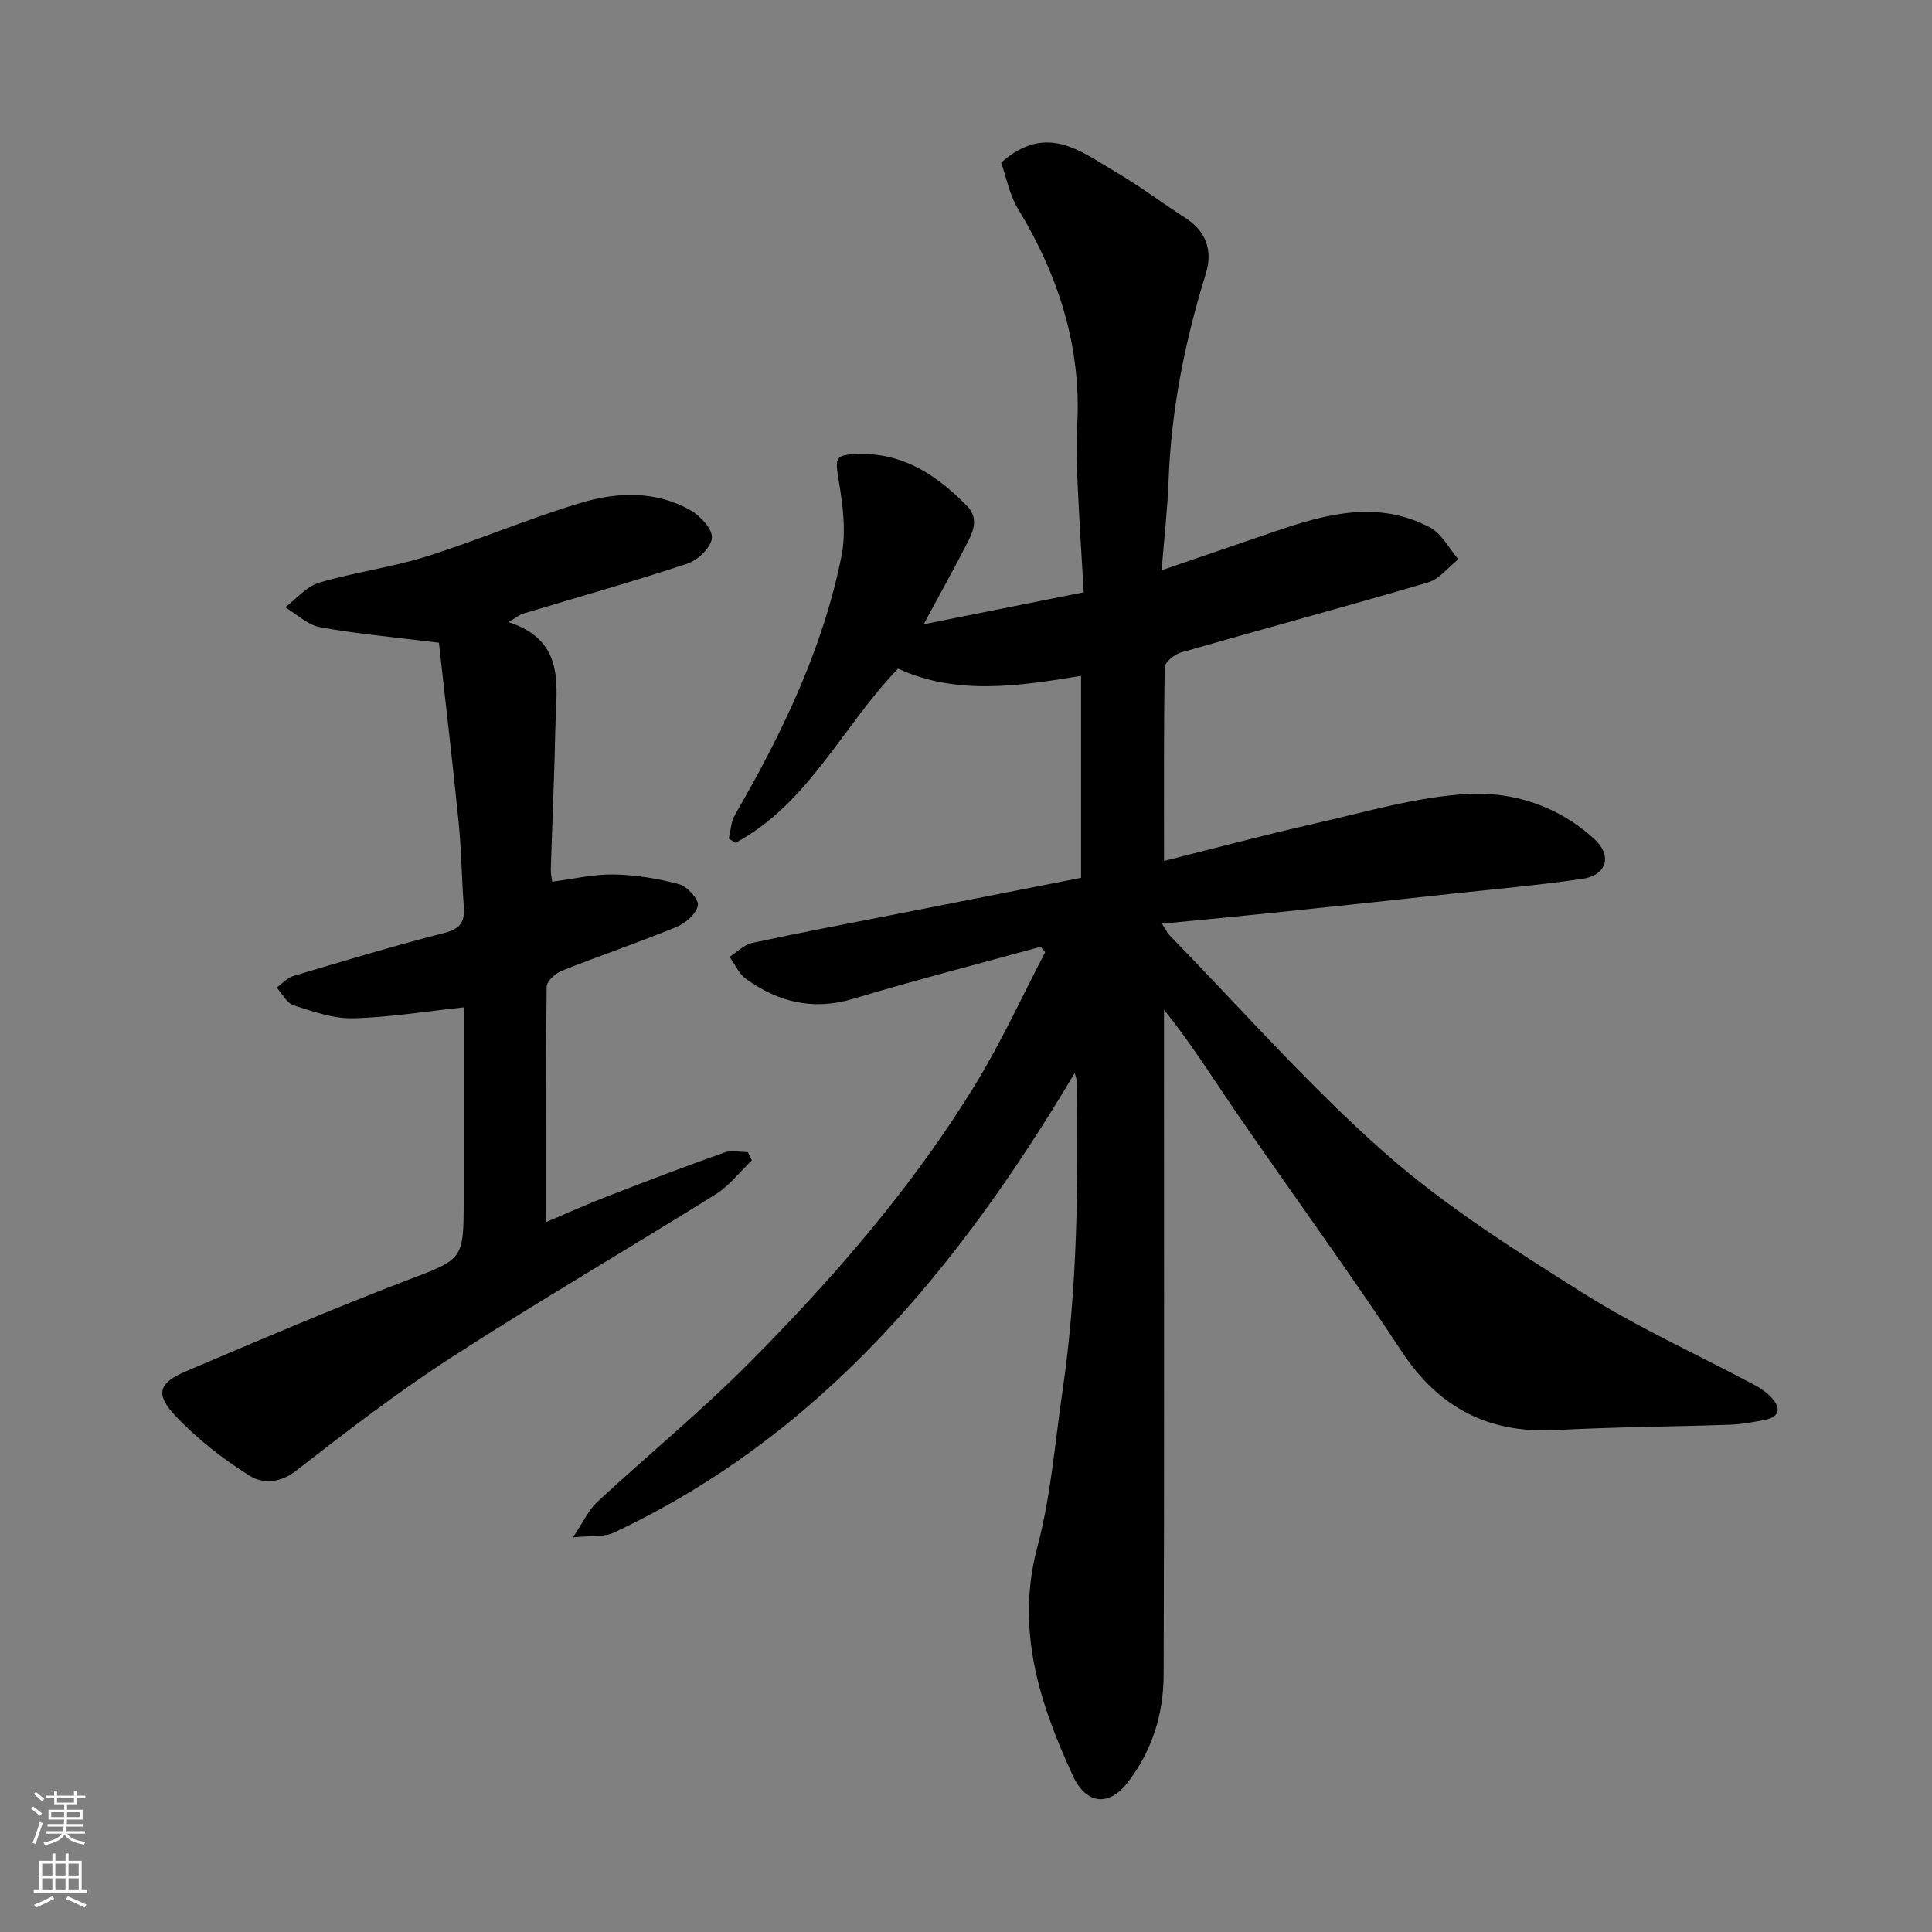
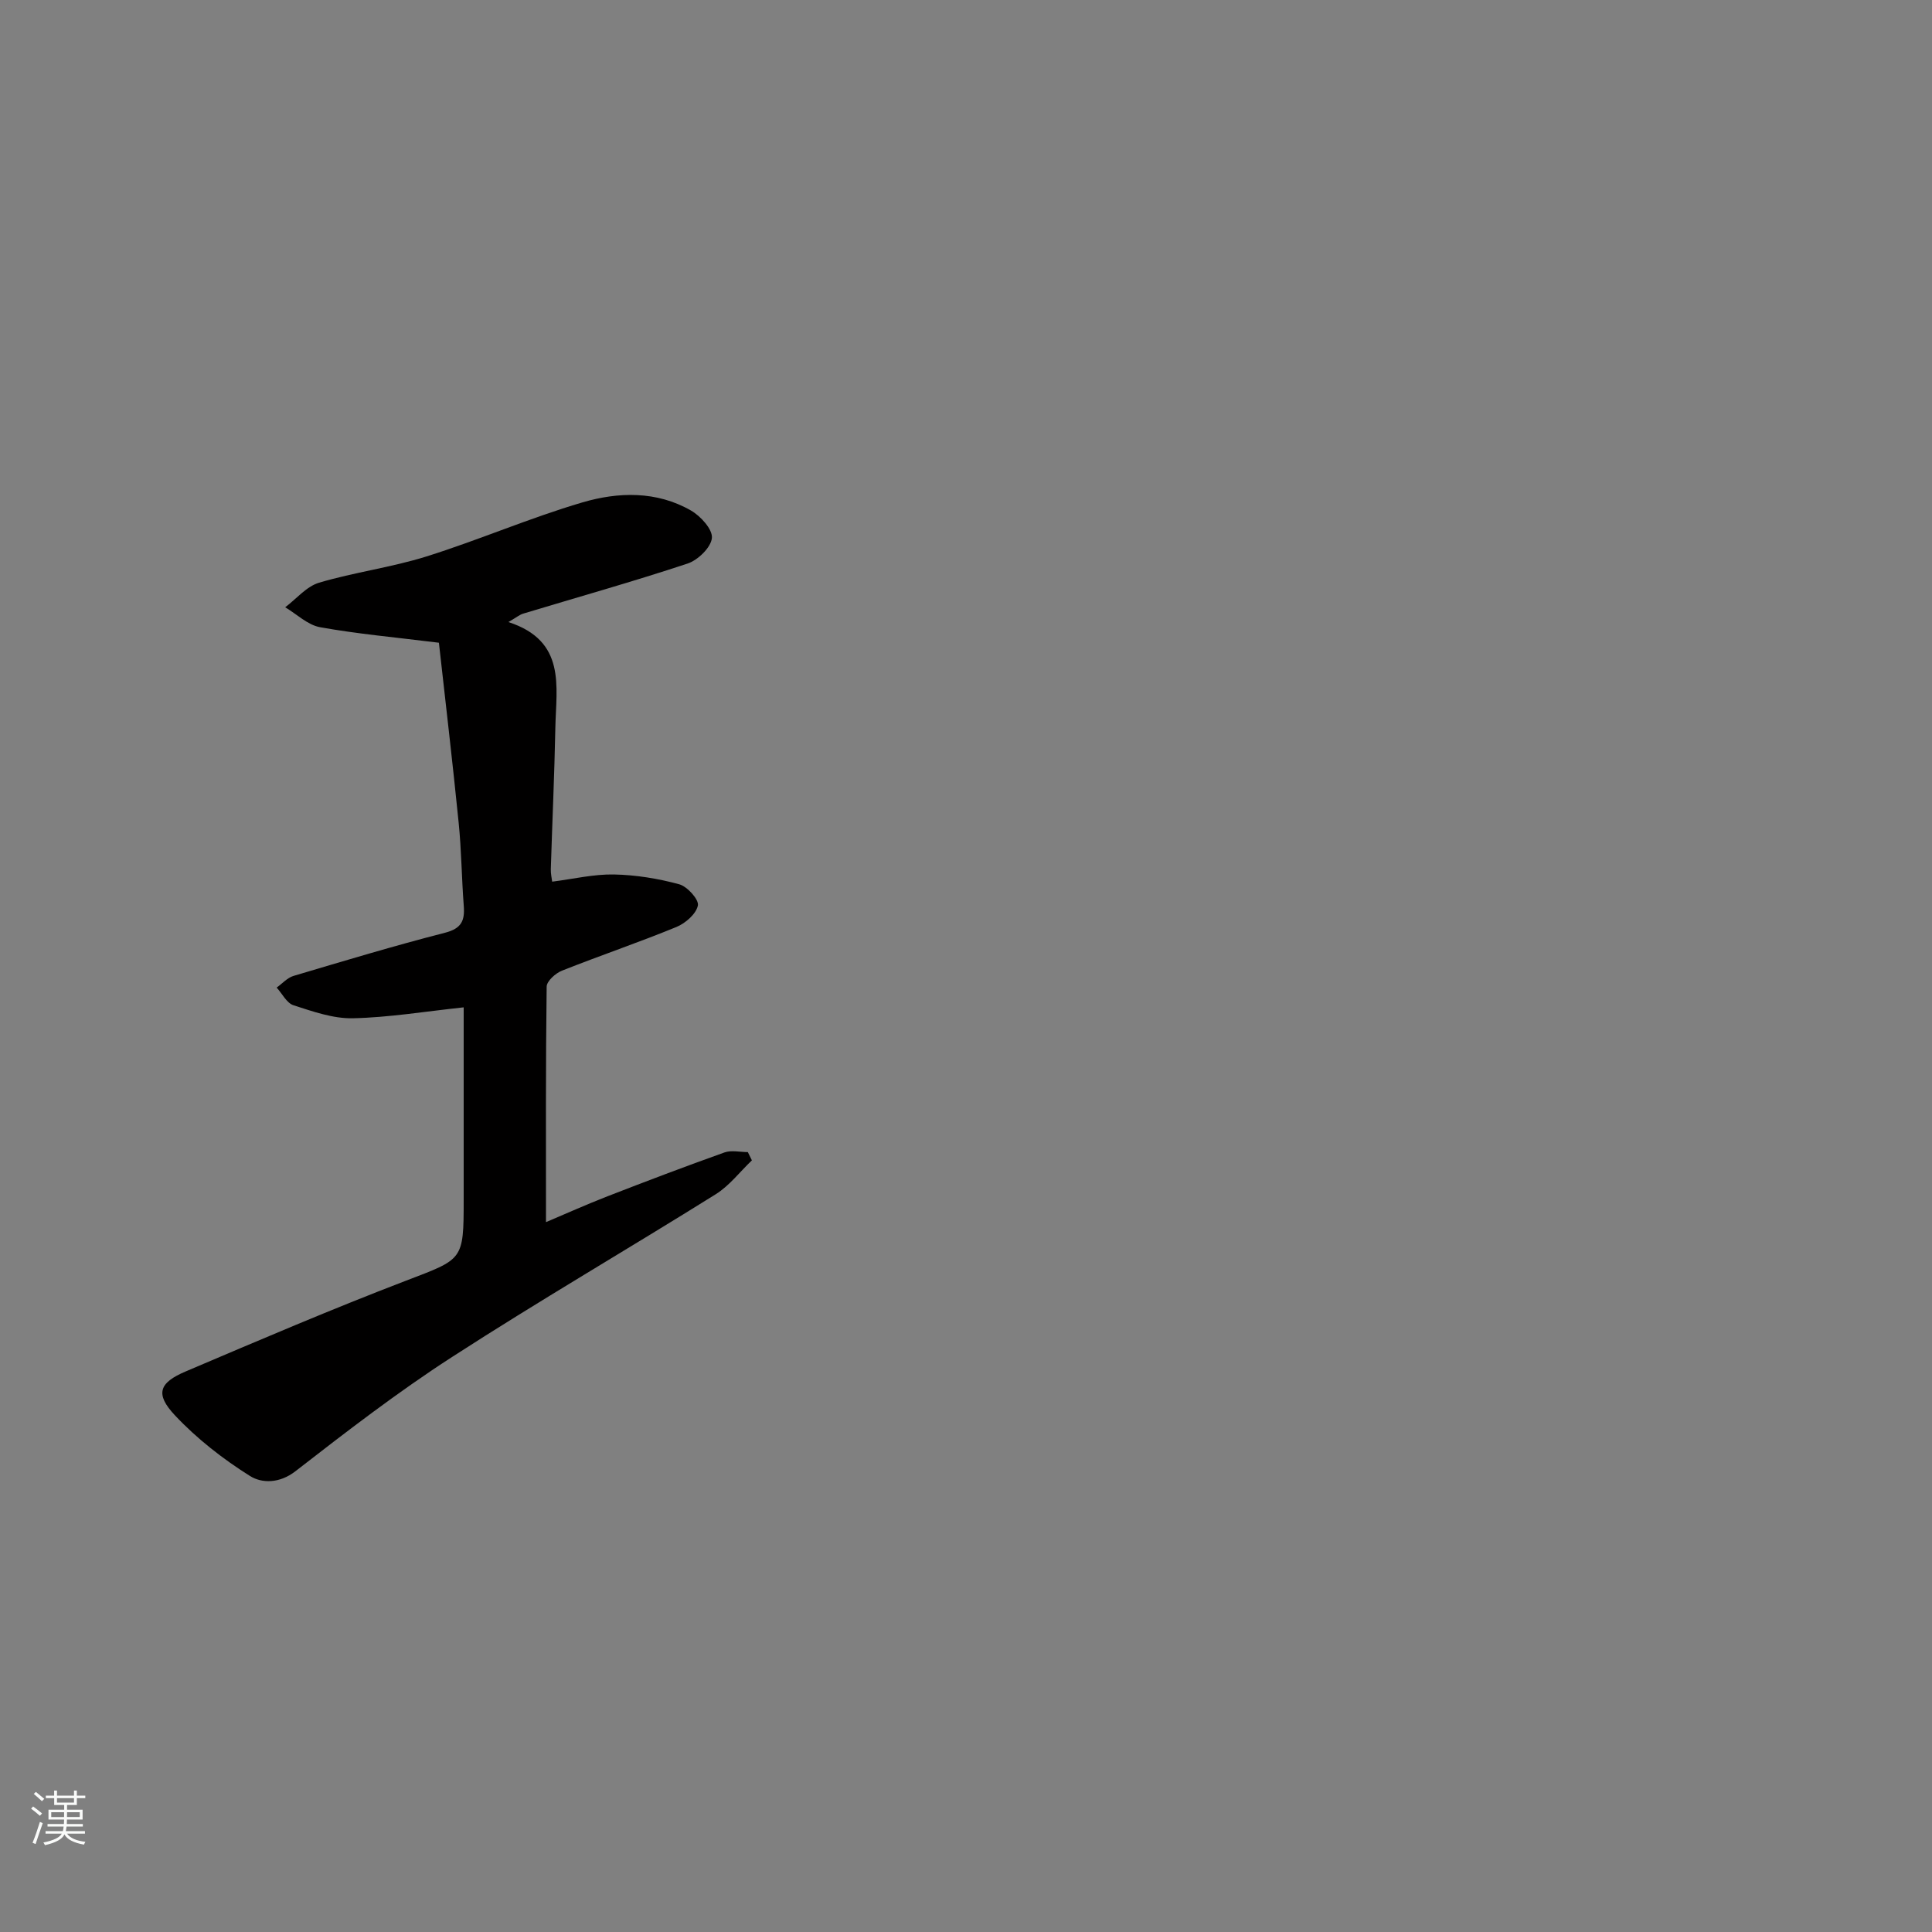
<svg xmlns="http://www.w3.org/2000/svg" enable-background="new 0 0 400 400" viewBox="0 0 400 400">
  <rect x="0" y="0" width="400" height="400" fill="#808080" stroke="none" />
-   <path d="m222.51 222.15c-24.02 40.33-52.55 75.03-95.46 95.18-1.93.91-4.45.56-8.43.97 2.21-3.29 3.25-5.69 5.01-7.32 10.54-9.77 21.69-18.91 31.78-29.1 17.48-17.64 33.76-36.4 46.73-57.7 5.29-8.69 9.54-18.02 14.26-27.05-.31-.37-.63-.74-.94-1.11-12.95 3.56-25.97 6.9-38.83 10.77-8.28 2.49-15.48.69-22.17-4.11-1.47-1.05-2.29-3.02-3.41-4.56 1.55-.99 2.99-2.53 4.68-2.9 10.36-2.22 20.78-4.18 31.17-6.22 12.28-2.41 24.56-4.83 36.92-7.26 0-13.95 0-27.57 0-41.81-12.95 2.13-25.76 4.08-37.89-1.5-11.49 11.91-18.5 27.92-33.65 36.07-.47-.29-.93-.59-1.4-.88.4-1.64.46-3.48 1.27-4.88 9.76-16.89 18.21-34.36 22.07-53.6.99-4.96.3-10.44-.55-15.53-.82-4.93-.86-5.49 4.16-5.61 9.29-.23 16.2 4.46 22.36 10.73 2.25 2.28 1.54 4.81.36 7.13-2.89 5.66-5.99 11.22-9.32 17.39 11.03-2.21 21.66-4.33 33.14-6.63-.43-7.47-.93-15.02-1.27-22.58-.18-3.99-.28-8.01-.07-11.99.86-16.29-3.86-30.96-12.23-44.76-1.84-3.03-2.51-6.78-3.52-9.63 9.41-8.29 16.41-2.32 23.45 1.78 5.06 2.95 9.77 6.5 14.7 9.68 4.38 2.83 5.68 6.83 4.21 11.58-4.32 13.97-7.16 28.16-7.7 42.81-.22 5.92-.9 11.83-1.44 18.55 8.35-2.86 15.85-5.43 23.36-8 10.67-3.67 21.45-6.57 32.22-.85 2.43 1.29 3.93 4.34 5.86 6.58-2.09 1.64-3.94 4.11-6.3 4.8-17.01 5.01-34.13 9.61-51.17 14.51-1.34.39-3.3 2.01-3.32 3.08-.23 13.14-.15 26.29-.15 40.07 10.67-2.67 20.82-5.39 31.07-7.71 10.48-2.37 20.98-5.51 31.6-6.15 9.59-.58 19.14 2.53 26.57 9.48 3.6 3.37 2.36 7.36-2.6 8.08-8.91 1.3-17.89 2.1-26.85 3.07-12.23 1.33-24.46 2.64-36.7 3.91-7.62.79-15.24 1.5-23.52 2.31.8 1.21 1.12 1.93 1.63 2.46 14.75 15.11 28.74 31.08 44.53 45.01 12.53 11.05 26.93 20.14 41.14 29.08 11.31 7.12 23.61 12.67 35.43 18.98 1.42.76 2.82 1.78 3.83 3.01 1.75 2.14.9 3.68-1.68 4.18-2.4.46-4.84.93-7.28 1.01-11.93.42-23.88.45-35.8 1.11-14.02.78-24.38-4.46-32.19-16.31-10.95-16.62-22.71-32.7-33.99-49.11-4.94-7.19-9.55-14.61-15.2-21.62v5.28c0 44.16.08 88.32-.07 132.48-.03 8.1-2.39 15.71-7.48 22.29-3.83 4.95-8.56 4.57-11.34-1.5-6.87-14.96-11.89-30.22-7.32-47.33 2.8-10.51 3.63-21.56 5.22-32.39 3.1-21.2 3.22-42.54 2.98-63.9-.01-.3-.15-.6-.47-1.82z" fill="#010000" />
-   <path d="m96 208.56c-8.05.86-15.5 2.1-22.96 2.26-4.08.09-8.29-1.41-12.27-2.69-1.41-.45-2.34-2.4-3.49-3.66 1.16-.83 2.21-2.04 3.5-2.42 10.42-3.1 20.84-6.24 31.37-8.94 3.37-.87 4.1-2.47 3.87-5.51-.44-5.75-.48-11.54-1.06-17.28-1.27-12.68-2.77-25.34-4.09-37.25-9.02-1.12-16.87-1.82-24.59-3.21-2.58-.46-4.83-2.7-7.23-4.13 2.32-1.75 4.4-4.31 7.01-5.09 7.31-2.17 14.99-3.16 22.26-5.44 10.85-3.41 21.35-7.97 32.25-11.18 7.44-2.19 15.37-2.41 22.49 1.68 2 1.15 4.51 3.91 4.33 5.69-.19 1.96-2.89 4.58-5.04 5.29-11.26 3.73-22.69 6.94-34.05 10.37-.72.22-1.35.76-3.04 1.74 12.01 3.9 9.89 13.31 9.72 21.85-.19 9.77-.64 19.53-.94 29.3-.03.95.2 1.9.28 2.6 4.42-.56 8.61-1.57 12.79-1.49 4.53.09 9.14.84 13.51 2.03 1.67.45 4.11 3.16 3.87 4.38-.34 1.75-2.57 3.69-4.44 4.46-7.82 3.21-15.85 5.93-23.71 9.05-1.33.53-3.15 2.16-3.16 3.31-.21 16.08-.14 32.17-.14 48.75 3.95-1.67 8.31-3.63 12.76-5.36 8.03-3.12 16.09-6.18 24.2-9.07 1.44-.51 3.21-.07 4.83-.07.28.57.56 1.14.84 1.71-2.49 2.37-4.65 5.25-7.51 7.03-18.12 11.32-36.61 22.07-54.55 33.67-11.23 7.25-21.87 15.45-32.44 23.66-3.34 2.59-6.98 2.51-9.41.99-5.62-3.53-11.02-7.74-15.55-12.57-4.13-4.4-3.31-6.73 2.24-9.08 15.13-6.44 30.26-12.91 45.61-18.79 11.79-4.52 11.94-4.13 11.94-16.68 0-13.31 0-26.62 0-39.91z" fill="#010000" />
+   <path d="m96 208.56c-8.05.86-15.5 2.1-22.96 2.26-4.08.09-8.29-1.41-12.27-2.69-1.41-.45-2.34-2.4-3.49-3.66 1.16-.83 2.21-2.04 3.5-2.42 10.42-3.1 20.84-6.24 31.37-8.94 3.37-.87 4.1-2.47 3.87-5.51-.44-5.75-.48-11.54-1.06-17.28-1.27-12.68-2.77-25.34-4.09-37.25-9.02-1.12-16.87-1.82-24.59-3.21-2.58-.46-4.83-2.7-7.23-4.13 2.32-1.75 4.4-4.31 7.01-5.09 7.31-2.17 14.99-3.16 22.26-5.44 10.85-3.41 21.35-7.97 32.25-11.18 7.44-2.19 15.37-2.41 22.49 1.68 2 1.15 4.51 3.91 4.33 5.69-.19 1.96-2.89 4.58-5.04 5.29-11.26 3.73-22.69 6.94-34.05 10.37-.72.22-1.35.76-3.04 1.74 12.01 3.9 9.89 13.31 9.72 21.85-.19 9.77-.64 19.53-.94 29.3-.03.95.2 1.9.28 2.6 4.42-.56 8.61-1.57 12.79-1.49 4.53.09 9.14.84 13.51 2.03 1.67.45 4.11 3.16 3.87 4.38-.34 1.75-2.57 3.69-4.44 4.46-7.82 3.21-15.85 5.93-23.71 9.05-1.33.53-3.15 2.16-3.16 3.31-.21 16.08-.14 32.17-.14 48.75 3.95-1.67 8.31-3.63 12.76-5.36 8.03-3.12 16.09-6.18 24.2-9.07 1.44-.51 3.21-.07 4.83-.07.28.57.56 1.14.84 1.71-2.49 2.37-4.65 5.25-7.51 7.03-18.12 11.32-36.61 22.07-54.55 33.67-11.23 7.25-21.87 15.45-32.44 23.66-3.34 2.59-6.98 2.51-9.41.99-5.62-3.53-11.02-7.74-15.55-12.57-4.13-4.4-3.31-6.73 2.24-9.08 15.13-6.44 30.26-12.91 45.61-18.79 11.79-4.52 11.94-4.13 11.94-16.68 0-13.31 0-26.62 0-39.91" fill="#010000" />
  <g fill="#fafbfa">
    <path d="m6.44 374.46.42-.45c.65.47 1.27.95 1.85 1.44l-.45.49c-.65-.56-1.25-1.06-1.82-1.48m.93 7.33-.63-.26c.55-1.36 1.05-2.8 1.52-4.33.19.1.38.19.59.27-.46 1.29-.95 2.73-1.48 4.32m-.38-10.38.44-.42c.43.34 1.01.82 1.74 1.44l-.49.49c-.53-.51-1.09-1.01-1.69-1.51m2.5.35h1.72v-1.04h.59v1.04h3.52v-1.04h.59v1.04h1.75v.53h-1.75v1.42h-2.03v.97h3.22v2.03h-3.24c0 .35-.01.66-.03.93h3.32v.53h-3.37c-.03.27-.08.58-.15.94h3.96v.53h-3.71c.67.92 1.93 1.48 3.79 1.68-.13.24-.23.44-.29.59-2.13-.38-3.48-1.08-4.04-2.12-.43.97-1.77 1.72-4.03 2.23-.09-.19-.2-.37-.33-.55 2.1-.42 3.37-1.03 3.81-1.83h-3.36v-.53h3.58c.08-.29.13-.61.16-.94h-3.33v-.53h3.39c.02-.27.04-.58.04-.93h-3.23v-2.03h3.25v-.97h-2.07v-1.42h-1.73zm1.12 3.44v1h2.65c.01-.3.02-.44.01-.4v-.25-.35zm1.19-2h3.52v-.91h-3.52zm4.71 2h-2.63v.59c0 .15-.01.28-.01.4h2.64z" />
-     <path d="m13.56 383.74h.63v1.52h2.72v6.07h1.13v.6h-11.06v-.6h1.13v-6.07h2.73v-1.52h.63v1.52h2.1v-1.52zm-2.69 8.83.38.56c-1.24.63-2.53 1.25-3.85 1.85-.1-.21-.21-.42-.34-.63 1.36-.55 2.63-1.15 3.81-1.78m-2.13-4.27h2.1v-2.45h-2.1zm0 3.04h2.1v-2.46h-2.1zm2.72-3.04h2.1v-2.45h-2.1zm0 3.04h2.1v-2.46h-2.1zm6.07 3.6c-1.41-.71-2.7-1.3-3.86-1.78l.35-.56c1.45.62 2.75 1.19 3.88 1.72zm-1.25-9.09h-2.1v2.45h2.1zm-2.09 5.49h2.1v-2.46h-2.1z" />
  </g>
</svg>